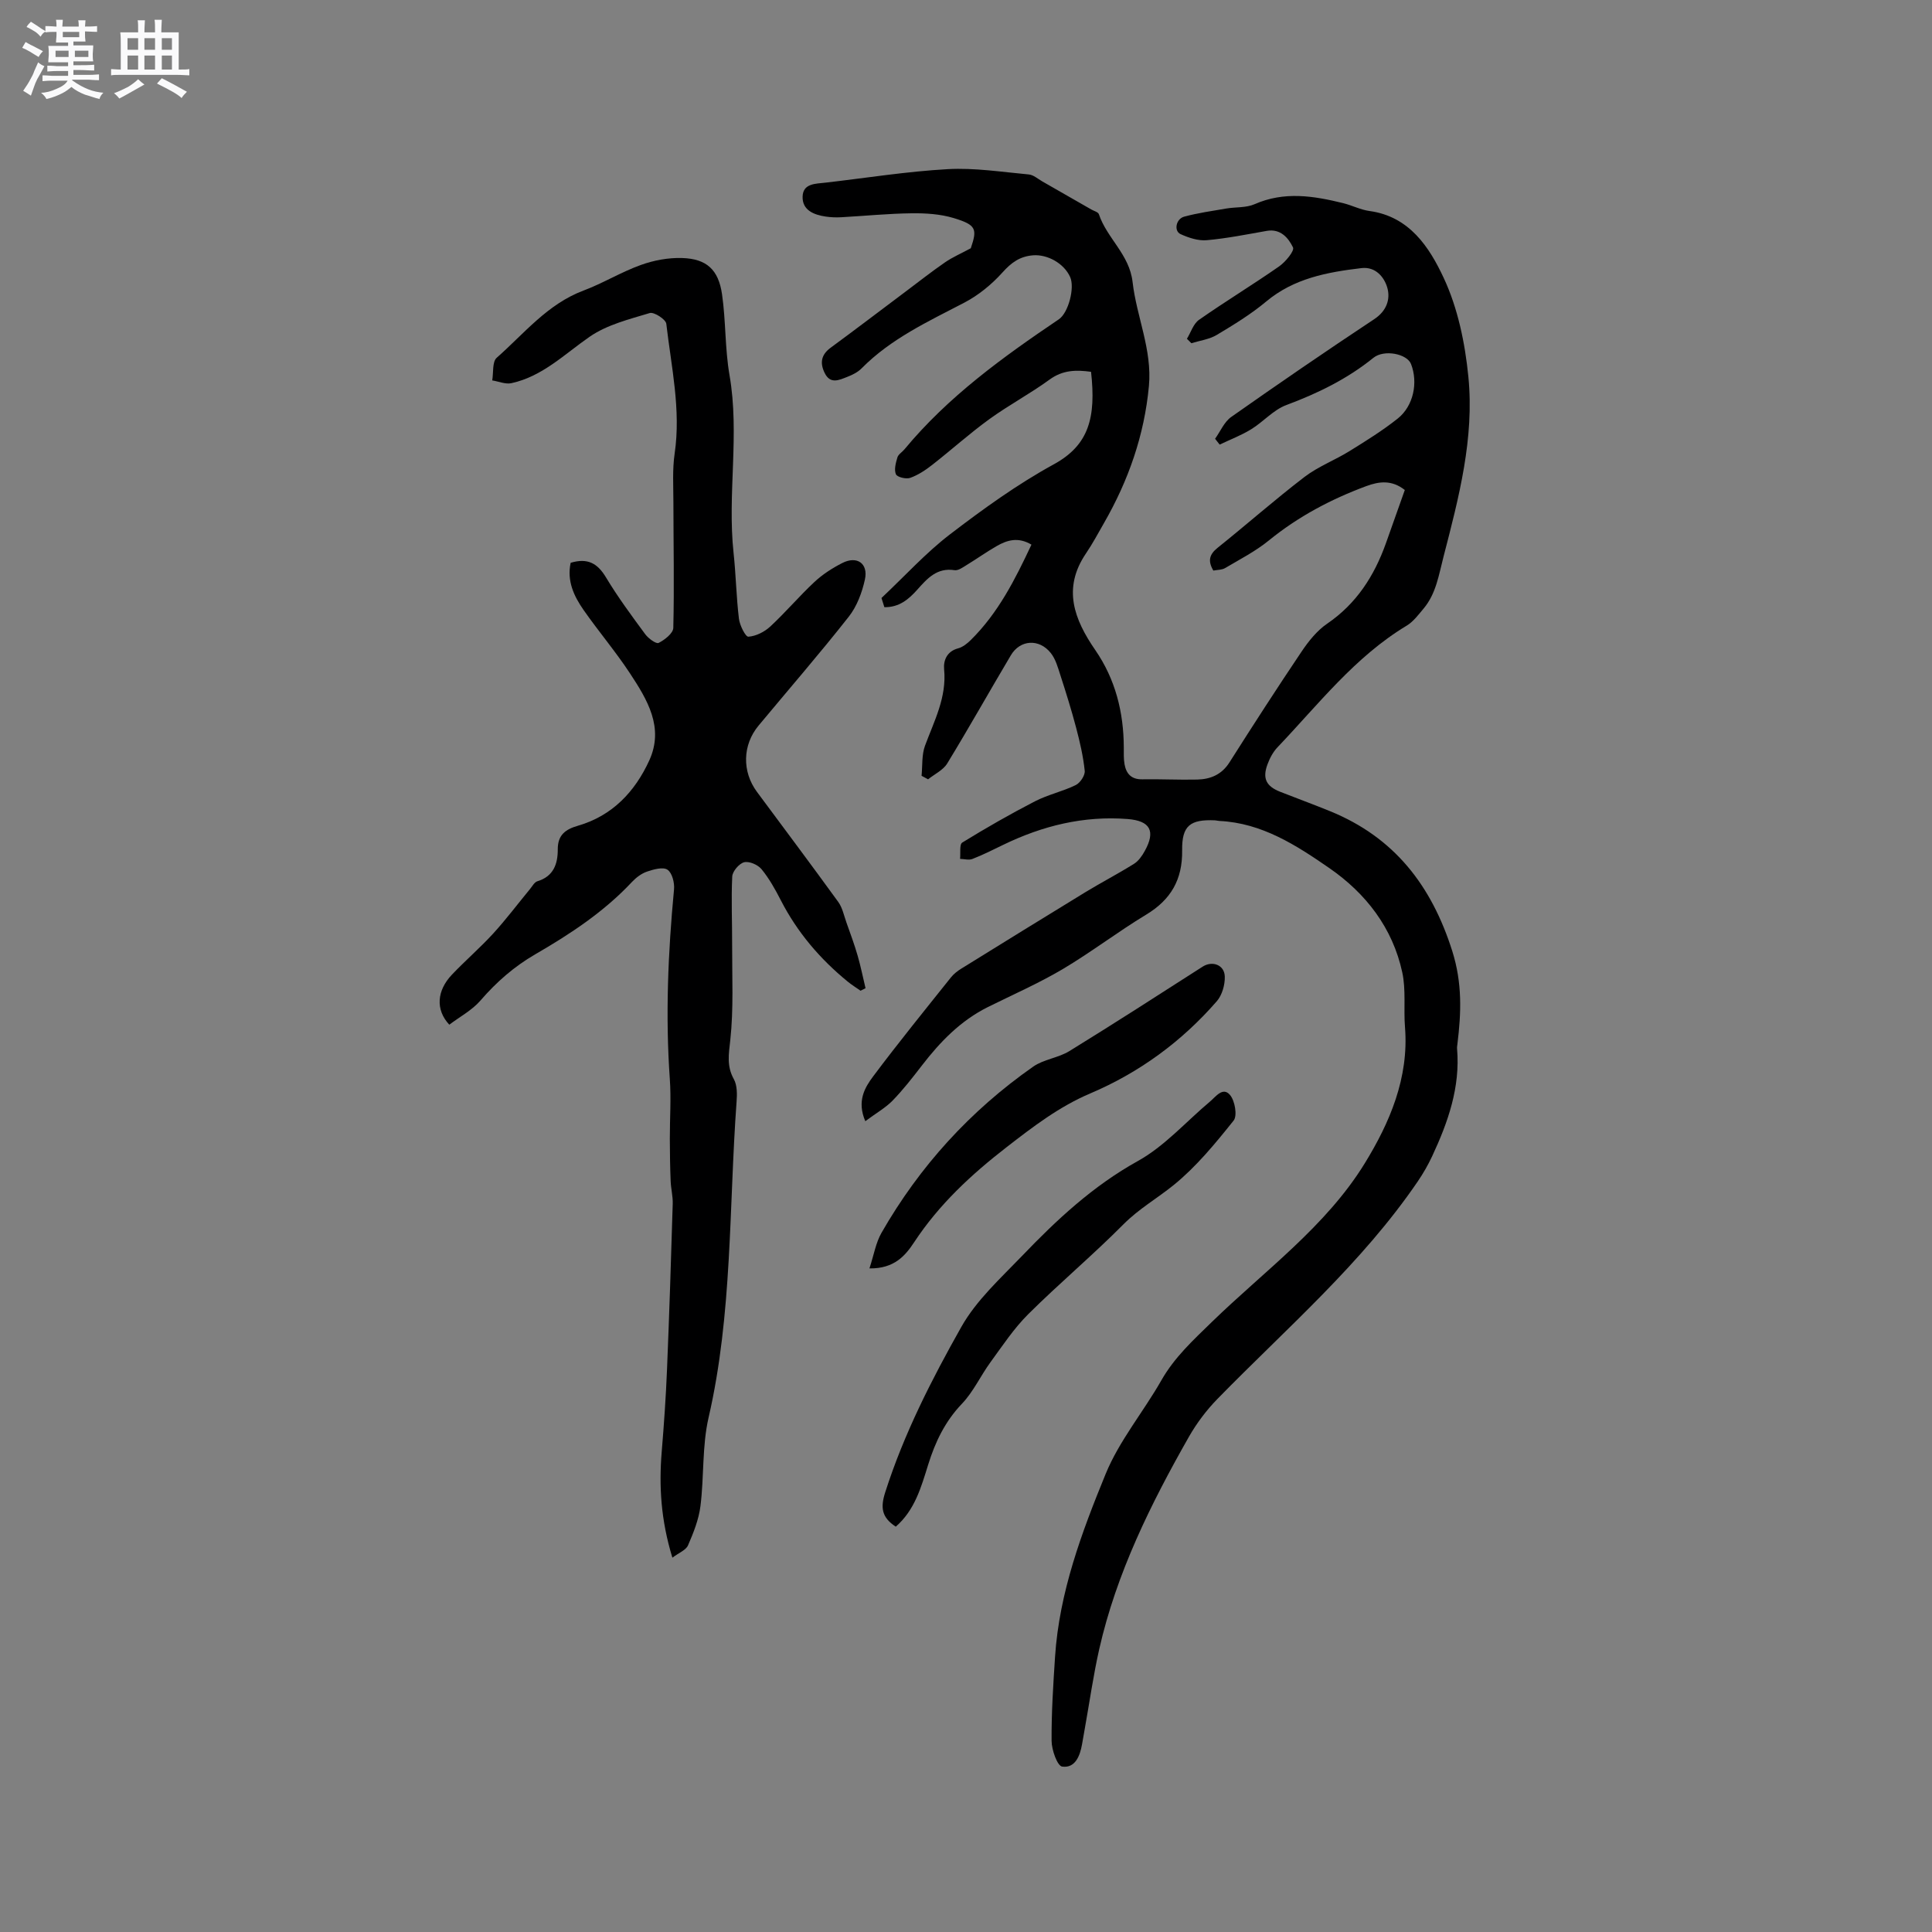
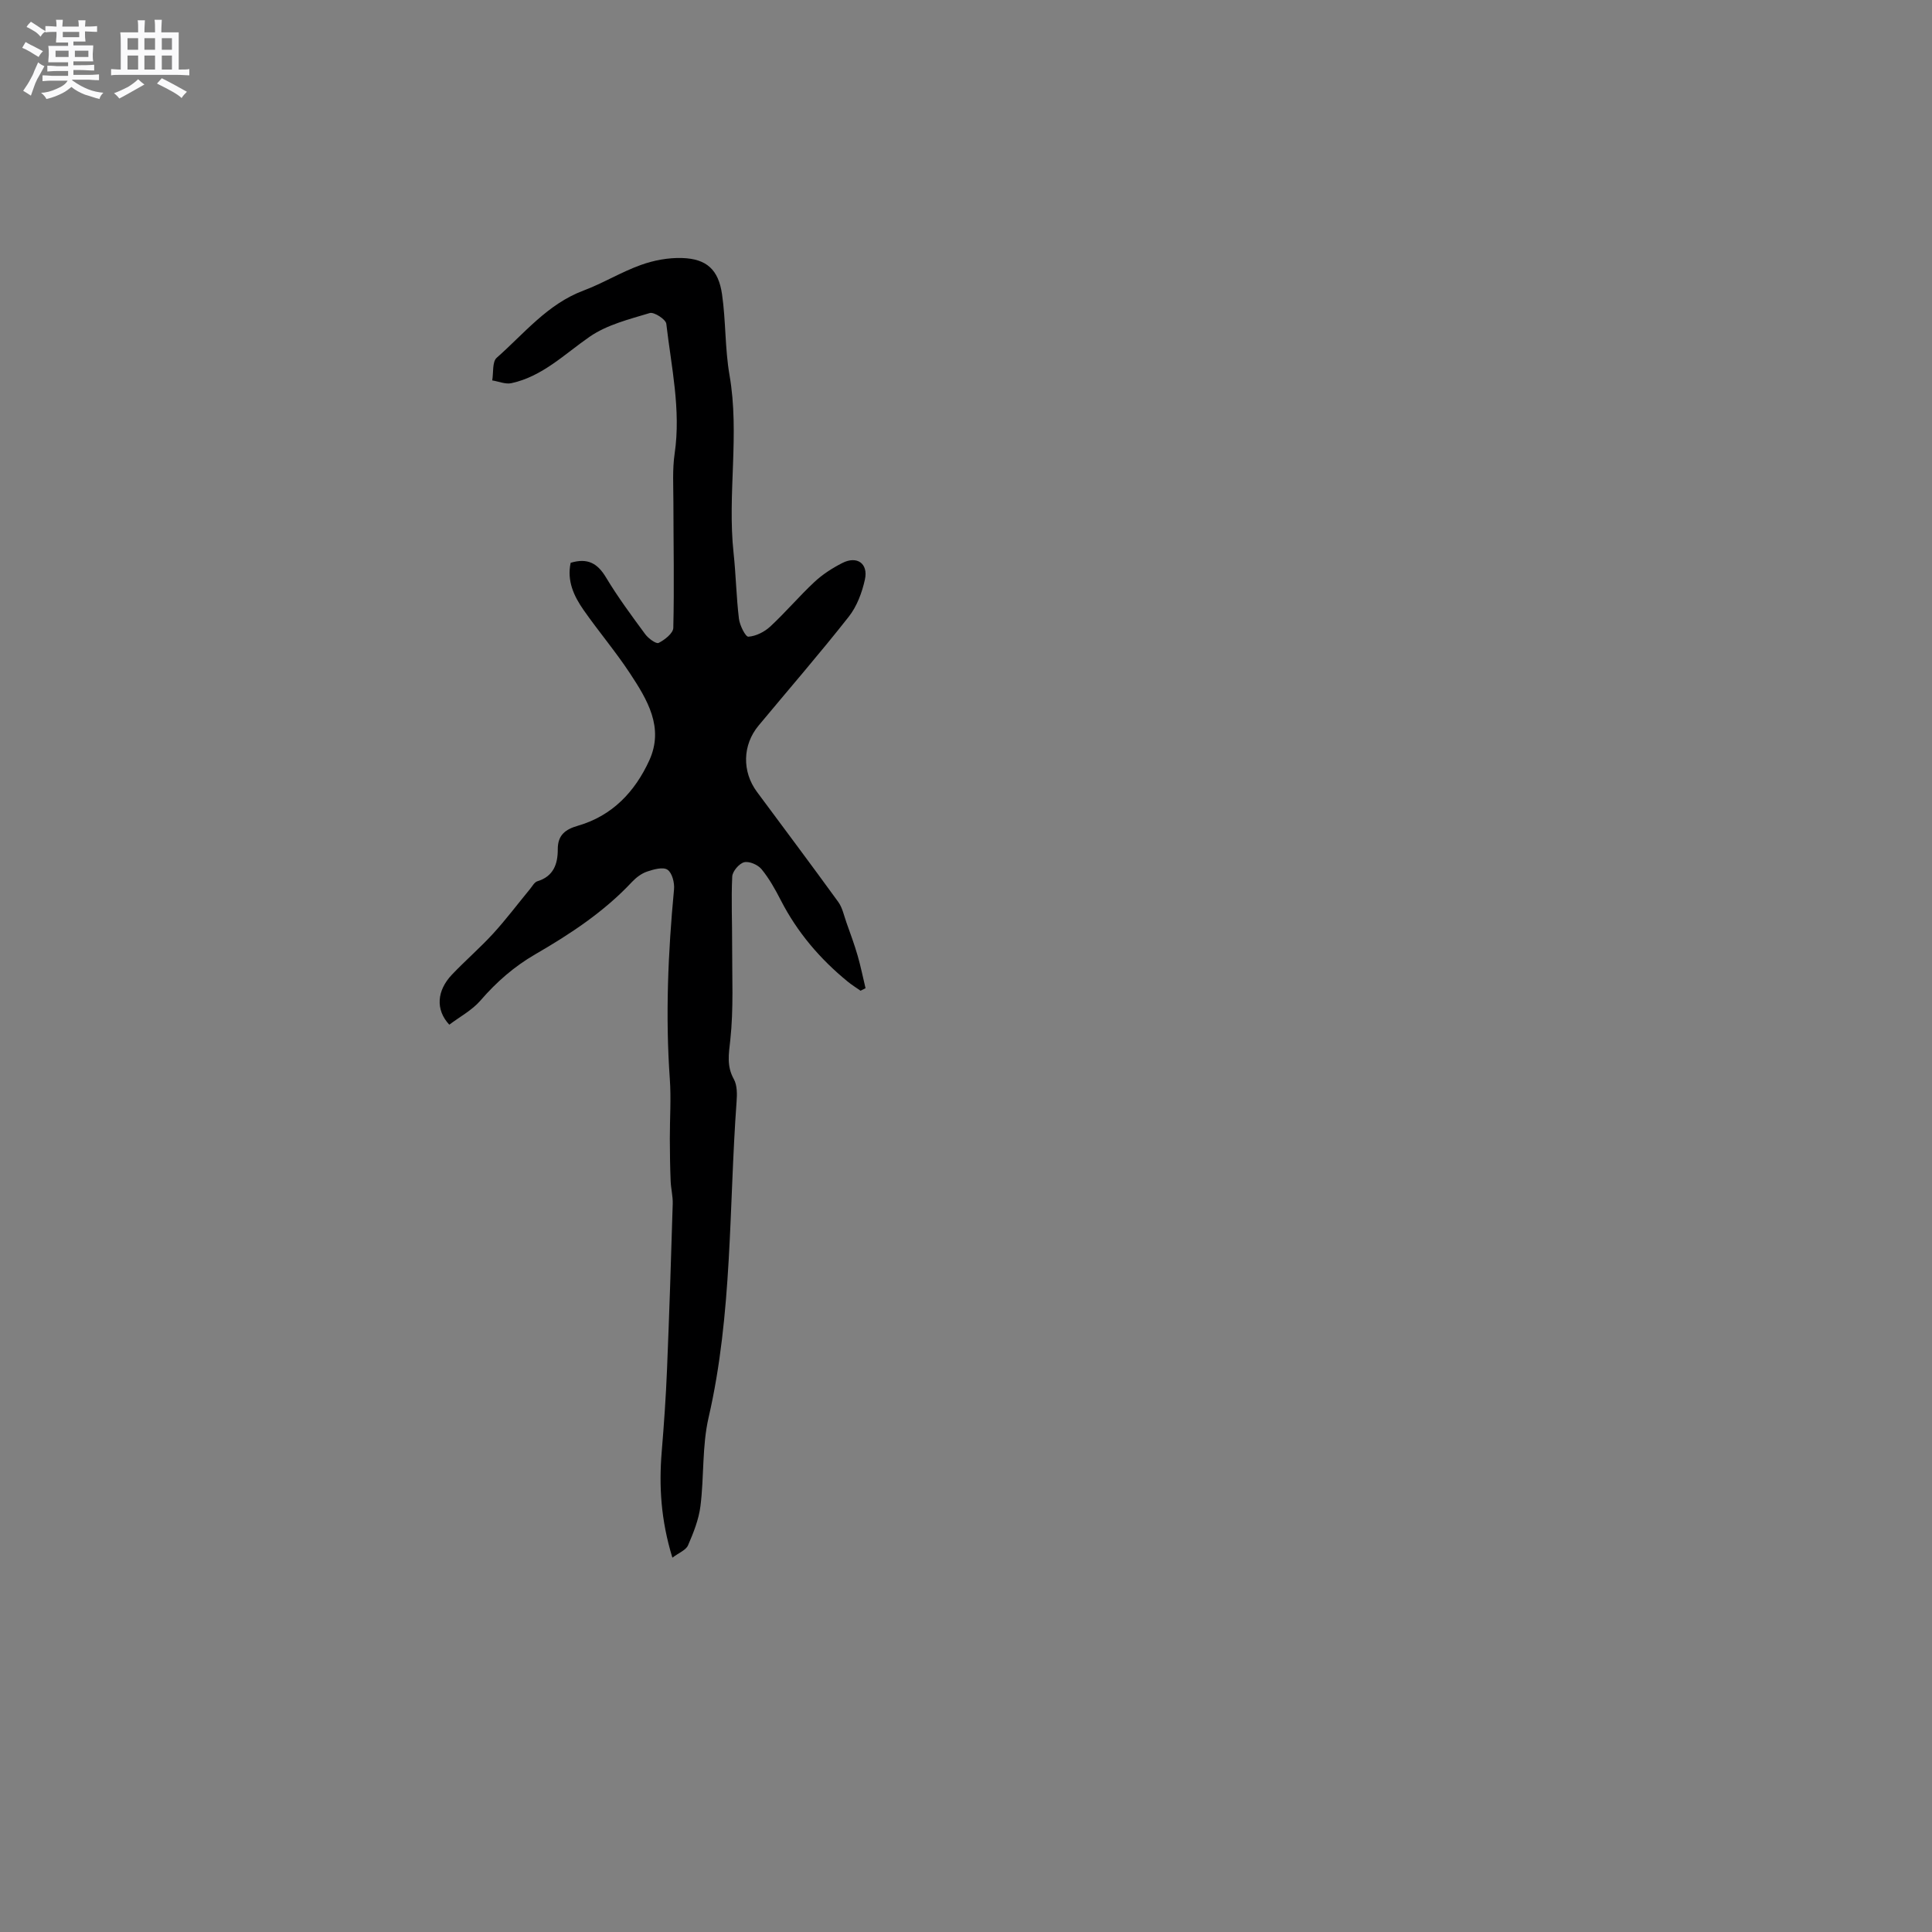
<svg xmlns="http://www.w3.org/2000/svg" enable-background="new 0 0 400 400" viewBox="0 0 400 400">
  <rect x="0" y="0" width="400" height="400" fill="#808080" stroke="none" />
  <path d="m6.8 9.5c.6.3 1.3.7 2.1 1.1-.4.4-.7.8-.9 1.2-.7-.4-1.3-.8-1.8-1.1s-1.1-.6-1.6-.8c.2-.4.5-.8.7-1.2.4.2.8.5 1.5.8zm.9 6.9c-.3.6-.5 1.1-.7 1.7s-.4 1.1-.6 1.7c-.6-.4-1.1-.7-1.6-1 .7-1 1.2-1.8 1.5-2.4.3-.5.6-1.1.8-1.7.3-.6.5-1.2.8-1.8.3.3.8.6 1.3.8-.7 1.3-1.2 2.2-1.5 2.7zm.1-11c.4.3 1 .7 1.7 1.1-.5.2-.8.6-1.1 1.1-.5-.6-1-1-1.4-1.2s-.9-.6-1.5-.8c.2-.4.5-.7.9-1.1.5.3.9.6 1.4.9zm10.5 13.1c1 .4 2 .6 3.1.7-.4.4-.7.8-.8 1.3-.9-.2-1.9-.6-3-.9-1-.4-2-.9-2.8-1.6-.5.4-1.1.9-1.9 1.3s-1.9.9-3.3 1.2c-.1-.3-.5-.8-1.1-1.3 1 0 2.1-.3 3.2-.8 1.2-.5 1.9-1 2.3-1.7h-3.2c-.4 0-1 0-2 .1v-1.2c1 0 1.7.1 2 .1h3.3v-1h-2.3c-.2 0-.9 0-2 .1v-1.2c1.2 0 1.9.1 2 .1h2.3v-.8h-4.1c0-.7.1-1.2.1-1.6 0-.5 0-1.1-.1-1.8h4.1v-.7h-2.5c0-.6.1-1.1.1-1.6v-.6h-.5c-.4 0-1 0-1.8.1v-1.3c1.2 0 1.9.1 2.1.1h.2c0-.3 0-.8-.1-1.4h1.4c0 .6-.1 1-.1 1.4h3.4c0-.4 0-.8-.1-1.3h1.5c0 .4-.1.9-.1 1.3.7 0 1.5 0 2.5-.1v1.2c-1 0-1.8-.1-2.5-.1v.6c0 .3 0 .8.1 1.5h-2.5v.8h4.1c0 .7-.1 1.3-.1 1.8s0 1 .1 1.5h-4.1v.8h1.4c.8 0 1.8 0 2.9-.1v1.2c-1 0-1.9-.1-2.8-.1h-1.5v1h3.2c.3 0 1 0 2.1-.1v1.2c-1.1 0-1.8-.1-2.1-.1h-3.4l-.1.1c1.4 1 2.4 1.5 3.4 1.9zm-4.1-6.7v-1.3h-2.7v1.3zm2.2-4.1v-1.1h-3.4v1.1zm1.9 4.1v-1.3h-2.8v1.3z" fill="#fafafb" />
  <path d="m37 6.7v2.3 5.4c1 0 1.8 0 2.2-.1v1.3c-.6 0-1.5-.1-2.5-.1h-11.9c-.7 0-1.3 0-1.8.1v-1.3c.5 0 1.1.1 2 .1v-5.2c0-1 0-1.8-.1-2.5h3.7c0-1.3 0-2.1-.1-2.5h1.5c0 .4-.1 1.3-.1 2.5h2.2c0-1.2 0-2.1-.1-2.6h1.5c0 .4-.1 1.3-.1 2.6zm-12.3 13.7c-.3-.4-.7-.8-1.1-1.1 1.1-.4 2.1-.9 2.9-1.3.8-.5 1.5-1 2.1-1.6.4.4.9.8 1.3 1.1-2.5 1.4-4.2 2.4-5.2 2.9zm3.9-10.1v-2.4h-2.2v2.4zm0 4.1v-2.9h-2.2v2.9zm3.5-4.1v-2.4h-2.2v2.4zm0 4.1v-2.9h-2.2v2.9zm.4 2.9 1-1.1c.6.3 1.4.7 2.5 1.3s2 1.1 2.7 1.5c-.4.4-.8.8-1.1 1.3-.8-.8-2.5-1.7-5.1-3zm3.1-7v-2.4h-2.1v2.4zm0 4.1v-2.9h-2.1v2.9z" fill="#fafafb" />
  <g fill="#000001">
-     <path d="m179.15 232.13c-1.77-4.15-.13-6.93 1.63-9.28 5.21-6.96 10.69-13.71 16.11-20.5.58-.72 1.36-1.33 2.16-1.82 8.56-5.3 17.12-10.6 25.71-15.84 3.31-2.01 6.75-3.8 10.03-5.85.93-.58 1.67-1.65 2.22-2.65 2.3-4.14 1.12-6.25-3.54-6.62-9.12-.71-17.65 1.4-25.8 5.36-2.1 1.02-4.18 2.07-6.35 2.91-.73.29-1.69 0-2.55-.02.13-1.16-.16-3.01.46-3.38 4.91-3.02 9.93-5.9 15.05-8.54 2.68-1.38 5.72-2.03 8.44-3.36.92-.45 1.96-2.01 1.86-2.95-.31-2.99-1-5.97-1.77-8.89-.97-3.67-2.1-7.3-3.27-10.91-.51-1.59-.98-3.32-1.98-4.58-2.41-3.04-6.36-2.78-8.28.47-4.42 7.44-8.66 15-13.17 22.39-.84 1.38-2.62 2.2-3.96 3.28-.45-.24-.9-.48-1.35-.73.21-2.08.01-4.32.71-6.22 1.9-5.14 4.52-10.01 3.96-15.82-.17-1.82.55-3.73 2.91-4.35.97-.26 1.89-1.01 2.63-1.74 5.67-5.6 9.17-12.54 12.54-19.73-2.76-1.64-5.04-.94-7.2.3-2.11 1.21-4.1 2.63-6.18 3.9-.79.48-1.76 1.21-2.54 1.09-3.65-.57-5.66 1.73-7.72 4.04-1.79 2.01-3.77 3.67-6.81 3.62-.32-1.02-.6-1.9-.6-1.9 4.94-4.65 9.2-9.36 14.16-13.16 6.87-5.26 13.97-10.39 21.54-14.53 7.28-3.99 8.74-9.71 7.69-19.14-3.03-.42-5.83-.41-8.59 1.61-4.02 2.93-8.45 5.28-12.48 8.2-4.08 2.96-7.85 6.36-11.83 9.47-1.38 1.08-2.92 2.1-4.55 2.68-.84.3-2.69-.15-2.95-.75-.41-.95-.03-2.36.31-3.49.19-.64.98-1.09 1.45-1.66 9.03-10.91 20.36-19.09 31.97-26.93 1.99-1.35 3.34-6.56 2.34-8.76-1.3-2.88-4.75-4.72-7.68-4.49-2.74.22-4.49 1.5-6.32 3.54-2.22 2.47-4.96 4.72-7.89 6.25-7.52 3.92-15.22 7.47-21.3 13.63-.79.8-1.92 1.35-2.98 1.76-1.64.63-3.47 1.57-4.64-.8-1.03-2.08-.76-3.79 1.23-5.25 5.21-3.83 10.36-7.75 15.53-11.63 2.71-2.03 5.38-4.14 8.17-6.06 1.51-1.04 3.23-1.78 5.31-2.9 1.36-3.99 1.16-4.83-3.53-6.25-2.77-.84-5.82-1.03-8.74-.99-4.87.06-9.73.55-14.59.82-1.05.06-2.12.01-3.17-.14-2.47-.36-4.88-1.33-4.79-4.15.09-2.75 2.72-2.64 4.79-2.88 8.42-.97 16.82-2.32 25.27-2.79 5.56-.31 11.19.59 16.78 1.1.96.09 1.86.91 2.77 1.43 3.39 1.93 6.77 3.87 10.16 5.82.54.31 1.42.53 1.57.98 1.67 4.99 6.33 8.32 6.98 14.04.82 7.2 4.08 14.02 3.38 21.54-.95 10.18-4.24 19.55-9.3 28.36-1.21 2.11-2.36 4.27-3.73 6.29-4.92 7.25-2.44 13.67 1.94 20.03 4.15 6.03 5.86 12.84 5.89 20.12.01 1.16-.05 2.35.15 3.48.35 1.98 1.41 3.18 3.67 3.14 3.79-.07 7.59.14 11.39.05 2.75-.07 5.06-1.02 6.67-3.56 4.88-7.69 9.82-15.35 14.91-22.91 1.45-2.16 3.2-4.36 5.31-5.8 6.08-4.15 9.75-9.89 12.16-16.63 1.32-3.68 2.61-7.36 3.92-11.05-2.68-2.12-5.3-1.8-7.99-.8-7.3 2.71-14.07 6.29-20.15 11.24-2.75 2.24-5.98 3.9-9.06 5.72-.67.4-1.6.36-2.44.52-1.18-2-.84-3.34.89-4.72 6.04-4.84 11.85-9.97 17.99-14.67 2.83-2.16 6.29-3.47 9.34-5.36 3.4-2.11 6.83-4.24 9.95-6.72 3.28-2.61 4.25-7.46 2.76-11.29-.82-2.12-5.57-3.08-7.79-1.29-5.43 4.39-11.53 7.36-18.05 9.79-2.67 1-4.76 3.48-7.28 5.02-2.04 1.25-4.33 2.12-6.5 3.16-.32-.4-.63-.8-.95-1.21 1.1-1.53 1.89-3.49 3.35-4.52 9.78-6.88 19.63-13.64 29.6-20.24 2.6-1.72 3.37-4.17 2.71-6.5-.61-2.15-2.4-4.43-5.37-4.07-7.06.84-13.94 2.1-19.7 6.91-3.15 2.63-6.71 4.81-10.24 6.92-1.54.92-3.49 1.17-5.26 1.72-.31-.31-.61-.61-.92-.92.82-1.33 1.33-3.1 2.5-3.92 5.44-3.81 11.13-7.26 16.58-11.06 1.33-.93 3.23-3.23 2.88-3.94-.94-1.93-2.55-3.92-5.43-3.42-4.13.73-8.26 1.56-12.42 1.93-1.77.16-3.76-.5-5.43-1.26-1.42-.65-.96-3.14.74-3.61 2.84-.77 5.77-1.18 8.68-1.68 1.97-.34 4.14-.13 5.9-.9 6.15-2.71 12.22-1.73 18.35-.22 1.85.46 3.61 1.38 5.47 1.63 8.27 1.13 12.39 7.53 15.33 13.82 2.94 6.28 4.43 13.52 5.12 20.49 1.26 12.71-1.97 25-5.14 37.24-.99 3.8-1.53 7.66-4.14 10.77-1.07 1.27-2.12 2.7-3.5 3.53-10.74 6.47-18.28 16.31-26.74 25.18-.92.97-1.61 2.27-2.07 3.53-1.08 2.91-.27 4.53 2.6 5.67 3.45 1.36 6.93 2.63 10.36 4.03 13.27 5.41 20.98 15.34 25.29 28.94 2.1 6.64 1.87 12.79 1.07 19.28-.04.32-.1.64-.07.95.68 7.98-1.87 15.22-5.16 22.27-.84 1.8-1.85 3.55-2.97 5.2-11.63 17.06-27.23 30.45-41.51 45.07-2.25 2.31-4.26 4.98-5.86 7.78-7.92 13.93-15.02 28.25-18.59 44.01-1.23 5.46-2.01 11.02-3 16.53-.19 1.04-.37 2.09-.55 3.13-.43 2.45-1.43 5.02-4.13 4.64-.99-.14-2.17-3.45-2.18-5.32-.04-5.82.34-11.65.72-17.46.88-13.31 5.51-25.69 10.47-37.8 2.81-6.87 7.8-12.83 11.52-19.36 2.72-4.79 6.6-8.34 10.49-12.13 10.92-10.61 23.61-19.75 31.66-32.86 5.13-8.35 9.15-17.68 8.31-28.14-.31-3.79.23-7.72-.57-11.38-1.99-9.19-7.52-16.33-15.08-21.56-6.84-4.73-13.96-9.35-22.76-9.77-.32-.02-.63-.11-.94-.13-5.13-.22-6.86 1.09-6.79 6.22.08 6.05-2.32 10.21-7.47 13.32-5.89 3.56-11.38 7.78-17.3 11.29-4.96 2.93-10.28 5.26-15.45 7.83-5.65 2.81-9.88 7.19-13.67 12.11-1.94 2.52-3.9 5.04-6.11 7.31-1.46 1.47-3.4 2.57-5.6 4.21z" />
    <path d="m118.15 116.52c3.57-1.07 5.59.16 7.31 3.02 2.45 4.08 5.3 7.93 8.13 11.77.64.87 2.25 2.05 2.77 1.8 1.26-.63 3.01-2 3.04-3.11.21-8.66.03-17.32.02-25.99 0-3.37-.23-6.8.26-10.11 1.33-9.1-.7-17.96-1.73-26.87-.11-.91-2.53-2.48-3.42-2.22-4.27 1.29-8.85 2.42-12.44 4.9-5.21 3.6-9.75 8.21-16.2 9.62-1.23.27-2.65-.36-3.98-.57.28-1.6-.02-3.86.93-4.69 5.68-5 10.5-11.11 17.96-13.91 4.05-1.52 7.81-3.84 11.88-5.3 2.68-.97 5.7-1.53 8.54-1.44 5.06.16 7.53 2.39 8.27 7.51.8 5.54.59 11.24 1.55 16.75 2.13 12.26-.48 24.57.84 36.82.49 4.53.56 9.1 1.11 13.61.17 1.37 1.36 3.75 1.95 3.71 1.56-.1 3.33-.99 4.52-2.09 3.18-2.95 6-6.29 9.17-9.25 1.68-1.57 3.69-2.86 5.75-3.91 3.04-1.56 5.42.08 4.69 3.41-.59 2.7-1.66 5.57-3.35 7.71-6.03 7.66-12.43 15.03-18.67 22.54-3.34 4.02-3.44 9.52-.33 13.72 5.62 7.58 11.28 15.13 16.82 22.77.88 1.21 1.19 2.83 1.71 4.29.81 2.28 1.65 4.54 2.32 6.86.64 2.22 1.09 4.49 1.63 6.73-.34.17-.69.34-1.03.52-.89-.63-1.82-1.2-2.66-1.89-5.73-4.68-10.43-10.19-13.83-16.8-1.16-2.26-2.41-4.52-4.01-6.47-.75-.92-2.55-1.7-3.6-1.44-1.04.26-2.42 1.88-2.47 2.96-.23 4.74 0 9.51-.02 14.26-.02 6.53.32 13.11-.38 19.58-.32 2.93-.78 5.38.73 8.1.71 1.28.69 3.12.57 4.68-1.6 21.83-.83 43.85-5.8 65.41-1.36 5.92-.91 12.23-1.68 18.31-.35 2.78-1.44 5.52-2.57 8.12-.43 1-1.9 1.55-3.24 2.56-2.38-7.77-2.8-14.79-2.21-21.92.47-5.69.87-11.38 1.1-17.09.47-11.41.84-22.83 1.18-34.25.05-1.57-.37-3.14-.43-4.72-.12-2.92-.16-5.85-.17-8.78-.01-4.11.29-8.23 0-12.32-.93-13.13-.37-26.21.87-39.29.13-1.36-.39-3.42-1.35-4.06-.92-.63-2.87-.08-4.23.38-1.15.39-2.26 1.23-3.11 2.13-5.79 6.19-12.77 10.79-20.03 14.99-4.37 2.53-8.04 5.74-11.34 9.56-1.77 2.05-4.33 3.4-6.47 5.02-2.92-3.14-2.55-7.09.54-10.35 2.77-2.92 5.84-5.56 8.56-8.53 2.69-2.95 5.1-6.16 7.64-9.24.46-.56.89-1.39 1.49-1.57 3.35-1.01 4.24-3.58 4.23-6.6-.01-2.96 1.53-4.14 4.2-4.91 7.09-2.05 11.79-7.04 14.75-13.52 3.11-6.82-.43-12.59-4-18.02-2.97-4.51-6.48-8.65-9.58-13.08-2.02-2.89-3.51-6.04-2.7-9.81z" />
-     <path d="m185.46 316.08c-2.93-1.92-3.2-3.94-2.19-7.1 3.86-12.09 9.6-23.33 15.77-34.27 3.11-5.51 8.09-10.03 12.56-14.68 7.18-7.49 14.68-14.49 23.96-19.64 5.55-3.07 9.98-8.15 14.93-12.3 1.23-1.03 2.68-3.15 4.17-1.39 1.02 1.2 1.55 4.3.75 5.3-3.79 4.74-7.72 9.54-12.4 13.34-3.39 2.75-7.21 4.92-10.4 8.13-6.36 6.41-13.3 12.23-19.71 18.6-2.98 2.96-5.35 6.56-7.84 9.97-2.05 2.81-3.53 6.11-5.9 8.59-3.5 3.66-5.53 7.91-6.99 12.61-1.45 4.63-2.74 9.38-6.71 12.84z" />
-     <path d="m180.01 262.61c.92-2.81 1.32-5.31 2.49-7.36 7.9-13.8 18.4-25.31 31.42-34.42 2.17-1.52 5.19-1.8 7.48-3.21 9.27-5.71 18.43-11.61 27.6-17.49 1.99-1.27 4.51-.39 4.58 2.06.05 1.71-.56 3.85-1.66 5.11-7.26 8.34-16.02 14.76-26.21 19.09-6.43 2.73-11.82 6.87-17.28 11.1-7.35 5.69-14.02 11.88-19.17 19.71-1.82 2.76-4.1 5.48-9.25 5.41z" />
  </g>
</svg>